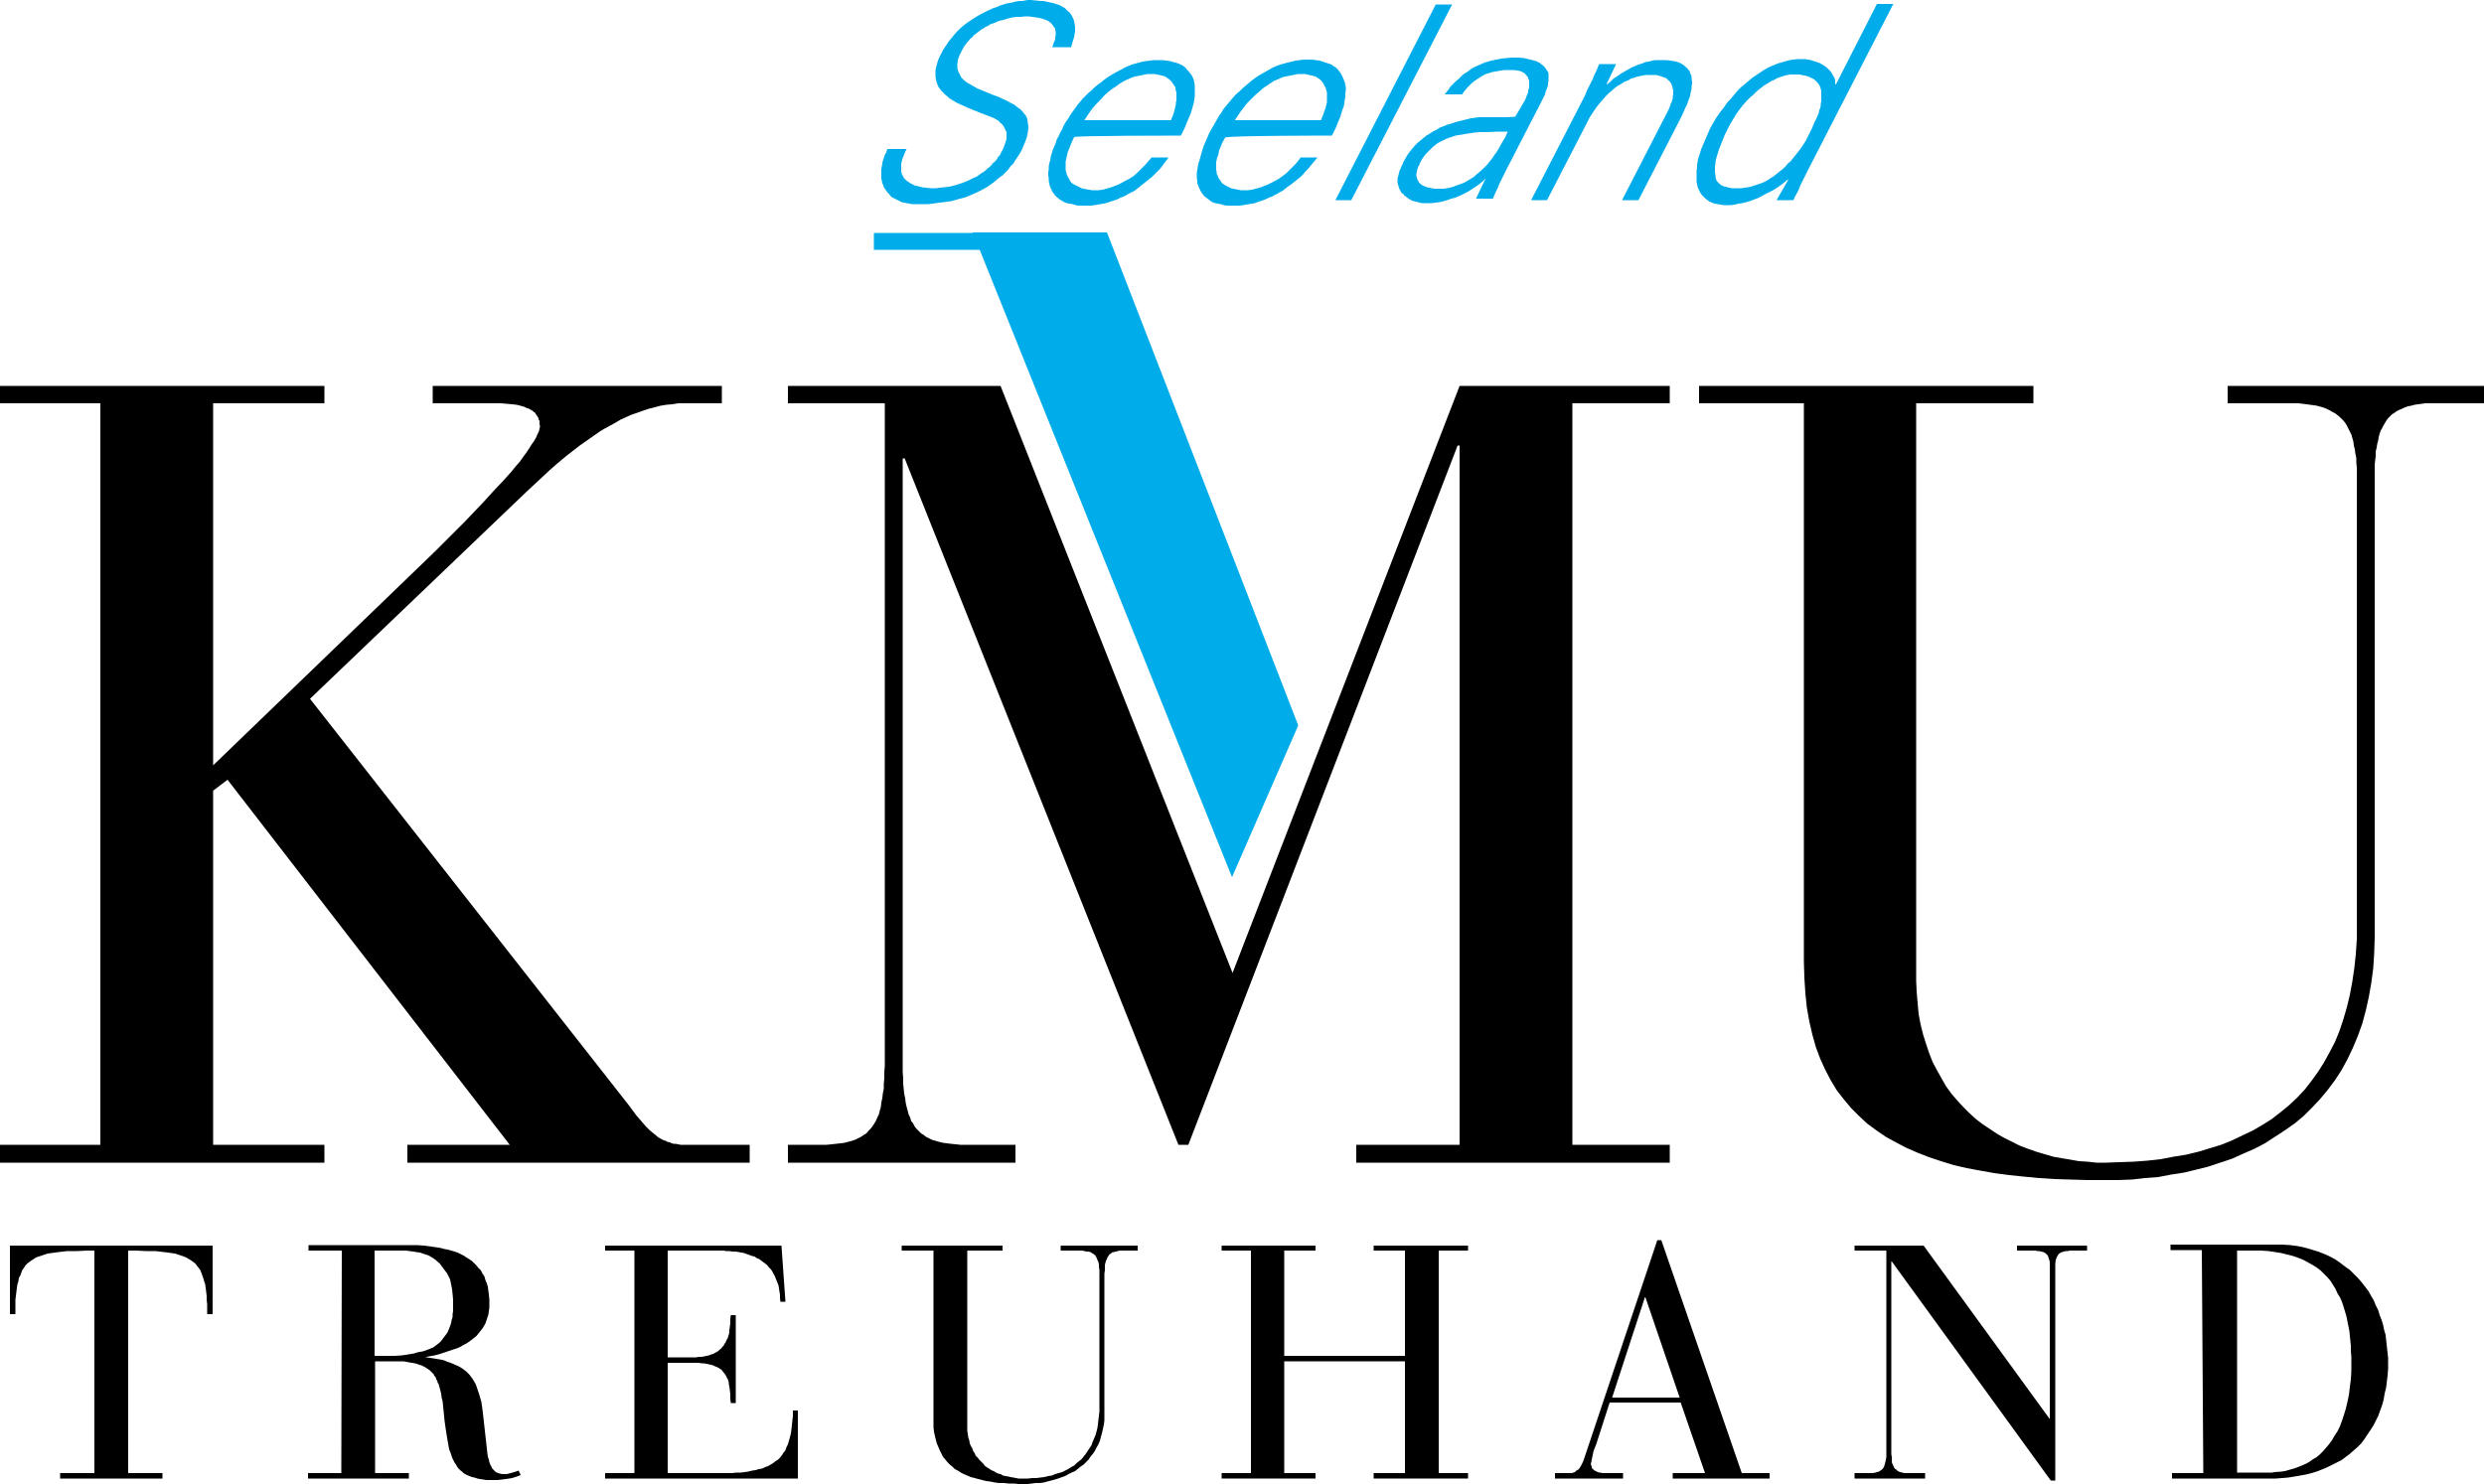
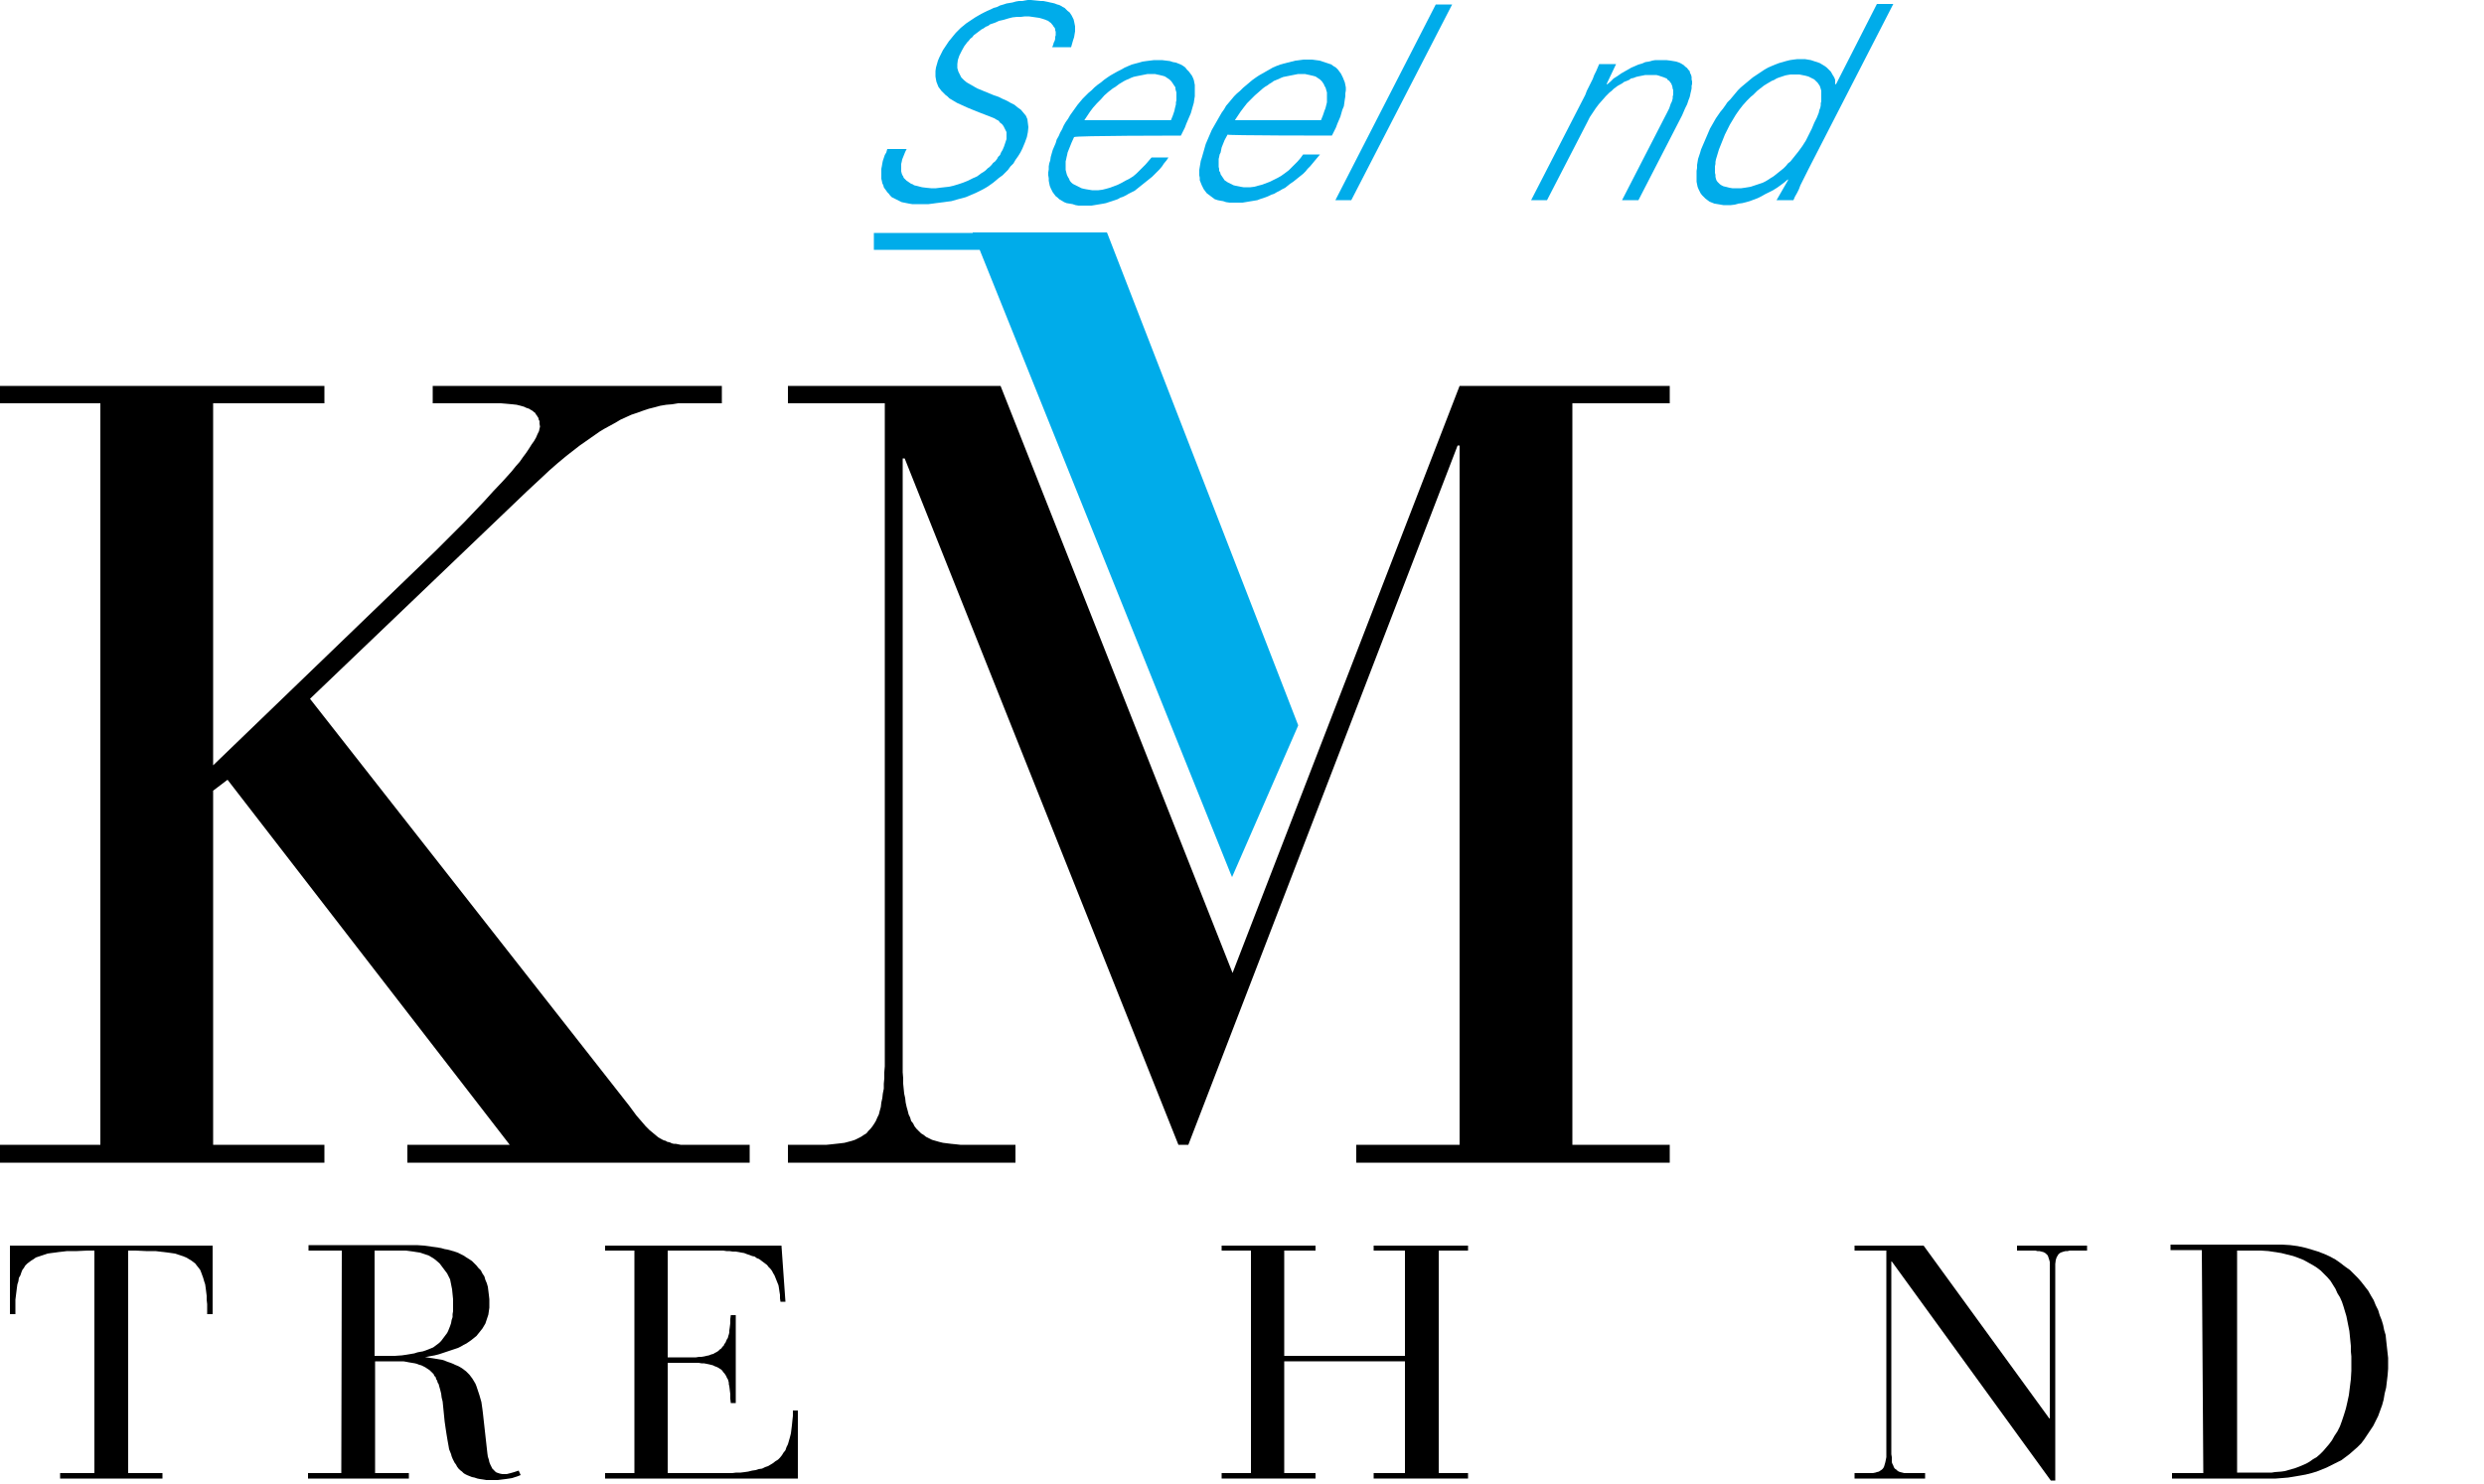
<svg xmlns="http://www.w3.org/2000/svg" version="1.1" id="Ebene_1" x="0px" y="0px" viewBox="0 100.6 500 298.7" enable-background="new 0 100.6 500 298.7" xml:space="preserve">
  <g>
    <polyline fill="#00ACEA" points="205.8,130.5 206.3,129.3 206.7,128.2 206.9,127.2 207,126.2 206.9,125.4 206.8,124.6 206.5,123.9    206,123.3 205.5,122.7 204.8,122.2 204.2,121.7 203.4,121.3 202.7,120.9 201.8,120.5 201,120.1 200.1,119.8 198.4,119.1    196.7,118.4 196,118 195.3,117.6 194.6,117.2 194,116.7 193.5,116.2 193.2,115.6 192.9,115 192.7,114.3 192.7,113.5 192.8,112.7    193.1,111.8 193.6,110.8 194.1,109.9 194.4,109.5 194.7,109.1 195,108.8 195.3,108.4 195.7,108.1 196,107.7 196.4,107.4    196.8,107.1 197.2,106.8 197.6,106.5 198,106.3 198.4,106 198.9,105.8 199.3,105.5 200.2,105.2 201.1,104.8 202,104.6 203,104.3    203.8,104.1 204.7,104 205.5,104 206.3,103.9 207.1,103.9 207.8,104 208.5,104.1 209.2,104.2 209.9,104.4 210.5,104.6 210.7,104.7    211,104.8 211.2,105 211.5,105.2 211.6,105.3 212,105.8 212.1,106 212.3,106.2 212.4,106.5 212.4,106.7 212.5,107 212.5,107.3    212.5,107.7 212.4,108 212.4,108.4 212.3,108.8 212.1,109.2 212,109.6 211.8,110.1 215.6,110.1 215.8,109.4 216,108.7 216.2,108.1    216.3,107.5 216.4,106.9 216.4,106.4 216.4,105.9 216.3,105.4 216.2,104.9 216.1,104.5 215.9,104.1 215.7,103.7 215.5,103.4    215.3,103.1 214.9,102.8 214.6,102.5 214.3,102.2 213.9,102 213.6,101.8 213.2,101.6 212.8,101.5 212.3,101.3 211.9,101.2    211.4,101.1 211,101 210.5,100.9 210,100.8 209.5,100.8 208.5,100.7 207.5,100.6 206.9,100.6 206.3,100.7 205.8,100.8 205.1,100.8    204.5,100.9 203.8,101.1 203.2,101.2 202.6,101.3 202,101.5 201.3,101.7 200.7,102 200,102.2 199.4,102.5 198.7,102.8 198.1,103.1    197.5,103.4 196.3,104.1 195.1,104.9 194.5,105.3 193.4,106.2 192.9,106.7 192.4,107.2 191.9,107.8 191.5,108.3 191,108.9    190.6,109.5 190.2,110.1 189.8,110.7 189.5,111.3 189.1,112.1 188.8,112.8 188.6,113.5 188.4,114.2 188.3,114.9 188.3,115.4    188.3,116 188.4,116.6 188.5,117.1 188.7,117.6 188.9,118.1 189.2,118.5 189.5,118.9 189.9,119.3 190.3,119.7 190.7,120    191.1,120.4 191.6,120.7 192.1,121 192.6,121.3 193.7,121.8 194.8,122.3 197,123.2 199.1,124 199.6,124.2 200.1,124.4 200.6,124.7    201,124.9 201.3,125.3 201.7,125.6 202,126 202.2,126.4 202.3,126.6 202.4,126.8 202.5,127 202.6,127.2 202.6,127.5 202.6,128.3    202.6,128.6 202.5,128.9 202.4,129.2 202.3,129.5 202.1,130.1 201.8,130.8 201.5,131.3 201.3,131.8 200.9,132.2 200.7,132.6    200.3,133.1 199.9,133.4 199.6,133.8 199.2,134.2 198.8,134.5 198.4,134.9 198,135.2 197.5,135.5 197.1,135.8 196.7,136.1    195.8,136.5 194.8,137 193.8,137.4 192.9,137.7 191.9,138 191,138.2 190.1,138.3 189.2,138.4 188.4,138.5 187.4,138.5 186.4,138.4    185.6,138.3 184.8,138.1 184.4,138 184,137.9 183.7,137.7 183.4,137.6 183.1,137.4 182.8,137.2 182.5,137 182.3,136.8 182.1,136.6    181.9,136.4 181.8,136.1 181.6,135.8 181.5,135.5 181.4,135.1 181.4,134.8 181.4,134.1 181.4,133.6 181.5,133.2 181.6,132.7    181.8,132.2 182,131.7 182.2,131.2 182.5,130.6 178.6,130.6 178.4,131.3 178.1,131.8 177.9,132.4 177.7,133 177.6,133.5    177.5,134.1 177.4,134.6 177.4,135.1 177.4,136.1 177.4,136.6 177.5,137 177.6,137.5 177.8,137.9 177.9,138.3 178.1,138.6    178.4,139 178.6,139.3 178.9,139.6 179.2,140 179.5,140.3 179.9,140.5 180.7,140.9 181.1,141.1 181.5,141.3 182,141.4 182.5,141.5    183,141.6 183.6,141.7 184.1,141.7 185.4,141.7 186.2,141.7 186.9,141.7 187.7,141.6 188.4,141.5 189.2,141.4 190,141.3    190.7,141.2 191.5,141.1 192.2,140.9 192.9,140.7 194.4,140.3 195.1,140 195.8,139.7 196.5,139.4 197.3,139 197.9,138.7    198.6,138.3 199.2,137.9 199.9,137.4 200.5,136.9 201.1,136.4 201.8,135.9 202.3,135.4 202.9,134.8 203.4,134.1 204,133.5    204.4,132.8 204.9,132.1 205.4,131.3 205.8,130.5  " />
    <path fill="#00ACEA" d="M218.2,124.9l0.6-0.9l0.6-0.9l0.6-0.8l0.8-0.9l0.8-0.8l0.7-0.8l0.8-0.7l0.9-0.7l0.5-0.3l0.4-0.3l0.4-0.3   l0.5-0.3l0.5-0.3l0.4-0.2l0.5-0.2l0.4-0.2l0.5-0.2l0.4-0.1l1-0.2l0.5-0.1l0.5-0.1l0.5-0.1h1l0.5,0l0.4,0.1l0.5,0.1l0.4,0.1l0.4,0.1   l0.3,0.1l0.3,0.2l0.3,0.2l0.3,0.2l0.2,0.2l0.2,0.2l0.2,0.3l0.2,0.3l0.2,0.3l0.2,0.3l0,0.3l0.1,0.4l0.1,0.3v1.6l-0.1,0.4l0,0.4   l-0.1,0.4l-0.1,0.4l-0.1,0.5l-0.3,0.9l-0.4,1H218.2 M237.7,127.9l0.4-0.8l0.4-0.8l0.3-0.8l0.3-0.7l0.3-0.7l0.3-0.7l0.2-0.7l0.2-0.7   l0.2-0.7l0.1-0.7l0.1-0.6l0-0.6l0-0.6v-0.6l0-0.5l-0.1-0.5l-0.1-0.5l-0.2-0.5l-0.2-0.4l-0.3-0.4l-0.3-0.4l-0.4-0.4l-0.3-0.4   l-0.4-0.3l-0.5-0.3l-0.5-0.2l-0.5-0.2l-0.6-0.1l-0.6-0.2l-0.8-0.1l-0.8-0.1h-1.6l-0.8,0.1l-0.8,0.1L230,113l-0.7,0.2l-0.8,0.2   l-0.7,0.2l-0.7,0.3l-0.7,0.3l-0.7,0.4l-0.8,0.4l-0.7,0.4l-0.7,0.4l-0.6,0.4l-0.7,0.5l-0.6,0.5l-0.7,0.5l-0.6,0.5l-0.6,0.6l-0.6,0.5   l-0.6,0.6l-0.6,0.6l-0.5,0.6l-0.5,0.6l-0.5,0.7l-0.5,0.7l-0.5,0.7l-0.4,0.7l-0.5,0.7l-0.4,0.7l-0.3,0.7l-0.4,0.7l-0.3,0.7l-0.4,0.7   l-0.2,0.7l-0.3,0.7l-0.3,0.7l-0.2,0.7l-0.2,0.7l-0.1,0.7l-0.2,0.6l-0.1,0.6l0,0.6l-0.1,0.6v0.6l0.1,0.6v0.5l0.1,0.5l0.1,0.5   l0.2,0.5l0.2,0.4l0.2,0.4l0.3,0.4l0.3,0.4l0.4,0.3l0.3,0.3l0.5,0.3l0.5,0.3l0.5,0.2l0.6,0.1l0.6,0.1l0.6,0.2l0.6,0.1h1.4l0.6,0   l0.6,0l0.6-0.1l0.6-0.1l0.6-0.1l0.6-0.1l0.5-0.1l0.6-0.2l0.6-0.2l0.6-0.2l0.6-0.2l0.5-0.3l0.6-0.2l0.6-0.3l0.5-0.3l0.6-0.3l0.6-0.3   l0.5-0.4l0.5-0.4l0.5-0.4l0.5-0.4l0.5-0.4l0.5-0.4l0.5-0.4l0.5-0.5l0.5-0.5l0.5-0.5l0.5-0.6l0.4-0.6l0.5-0.6l0.4-0.6h-3.4l-0.6,0.7   l-0.6,0.7l-0.6,0.6l-0.6,0.6l-0.6,0.6l-0.7,0.6l-0.8,0.5l-0.8,0.4l-0.7,0.4l-0.8,0.4l-0.8,0.3l-0.8,0.3l-0.7,0.2l-0.8,0.2l-0.8,0.1   l-0.7,0h-0.6l-0.6-0.1l-0.6-0.1l-0.5-0.1l-0.4-0.1l-0.4-0.2l-0.4-0.2l-0.4-0.2l-0.4-0.2l-0.3-0.2l-0.3-0.3l-0.2-0.3l-0.1-0.3   l-0.2-0.3l-0.2-0.4l-0.1-0.3l-0.1-0.4l-0.1-0.4v-1.3l0-0.4l0.1-0.4l0.1-0.5l0.1-0.4l0.1-0.5l0.2-0.5l0.2-0.5l0.4-1l0.5-1.1   C216.5,127.9,237.7,127.9,237.7,127.9z" />
-     <path fill="#00ACEA" d="M248.5,124.9l0.6-0.9l0.6-0.9l0.6-0.8l0.7-0.9l0.8-0.8l0.8-0.8l0.8-0.7l0.8-0.7l0.4-0.3l0.5-0.3l0.4-0.3   l0.5-0.3l0.4-0.3l0.5-0.2l0.5-0.2l0.4-0.2l0.5-0.2l0.5-0.1l0.5-0.1l0.5-0.1l0.5-0.1l0.5-0.1l0.5-0.1h1l0.4,0l0.4,0.1l0.5,0.1   l0.4,0.1l0.4,0.1l0.4,0.1l0.3,0.2l0.3,0.2l0.3,0.2l0.2,0.2l0.2,0.2l0.2,0.3l0.2,0.3l0.1,0.3l0.2,0.3l0.1,0.3l0.1,0.4l0.1,0.3v1.6   l0,0.4l-0.1,0.4l-0.1,0.4l-0.1,0.4l-0.2,0.5l-0.3,0.9l-0.4,1H248.5 M268.1,127.9l0.4-0.8l0.4-0.8l0.3-0.8l0.3-0.7l0.3-0.7l0.2-0.7   l0.2-0.7l0.3-0.7l0.1-0.7l0.1-0.7l0.1-0.6l0-0.6l0.1-0.6v-0.6l-0.1-0.5l-0.1-0.5l-0.2-0.5l-0.2-0.5l-0.2-0.4l-0.2-0.4l-0.3-0.4   l-0.3-0.4l-0.4-0.4l-0.5-0.3l-0.4-0.3l-0.6-0.2l-0.6-0.2l-0.6-0.2l-0.6-0.2l-0.8-0.1l-0.8-0.1h-1.6l-0.8,0.1l-0.8,0.1l-0.8,0.2   l-0.8,0.2l-0.8,0.2l-0.7,0.2l-0.8,0.3l-0.7,0.3l-0.7,0.4l-0.7,0.4l-0.7,0.4l-0.7,0.4l-0.6,0.4l-0.7,0.5l-0.6,0.5l-1.3,1.1l-0.6,0.6   l-0.6,0.5l-0.6,0.6l-0.5,0.6l-0.5,0.6l-0.5,0.6l-0.6,0.7l-0.4,0.7l-0.5,0.7l-0.4,0.7l-0.4,0.7l-0.4,0.7l-0.4,0.7l-0.4,0.7l-0.3,0.7   l-0.3,0.7l-0.3,0.7l-0.3,0.7l-0.2,0.7l-0.2,0.7l-0.2,0.7l-0.2,0.7l-0.2,0.6l-0.1,0.6l-0.1,0.6l-0.1,0.6v1.1l0.1,0.5l0,0.5l0.2,0.5   l0.2,0.5l0.2,0.4l0.2,0.4l0.3,0.4l0.3,0.4l0.4,0.3l0.4,0.3l0.4,0.3l0.4,0.3l0.6,0.2l0.5,0.1l0.6,0.1l0.6,0.2l0.7,0.1h1.4l0.6,0   l0.6,0l0.6-0.1l0.6-0.1l0.6-0.1l0.6-0.1l0.6-0.1l0.5-0.2l0.6-0.2l0.6-0.2l0.5-0.2l0.6-0.3l0.6-0.2l0.5-0.3l0.6-0.3l0.5-0.3l0.6-0.3   l0.5-0.4l0.5-0.4l0.6-0.4l0.5-0.4l0.5-0.4l0.5-0.4l0.5-0.4l0.5-0.5l0.4-0.5l0.5-0.5l0.5-0.6l0.5-0.6l0.5-0.6l0.5-0.6h-3.4l-0.5,0.7   l-0.6,0.7l-0.6,0.6l-0.6,0.6l-0.6,0.6l-0.8,0.6l-0.7,0.5l-0.7,0.4l-0.8,0.4l-0.8,0.4l-0.8,0.3l-0.8,0.3l-0.8,0.2l-0.7,0.2l-0.8,0.1   l-0.8,0h-0.6l-0.6-0.1l-0.5-0.1l-0.5-0.1l-0.4-0.1l-0.4-0.2l-0.4-0.2l-0.4-0.2l-0.3-0.2l-0.3-0.2l-0.2-0.3l-0.2-0.3l-0.2-0.3   l-0.2-0.3l-0.1-0.4l-0.2-0.3l0-0.4l-0.1-0.4l0-0.4v-0.8l0-0.4l0.1-0.4l0.1-0.5l0.2-0.4l0.1-0.5l0.1-0.5l0.2-0.5l0.4-1l0.6-1.1   C246.9,127.9,268.1,127.9,268.1,127.9z" />
+     <path fill="#00ACEA" d="M248.5,124.9l0.6-0.9l0.6-0.9l0.6-0.8l0.7-0.9l0.8-0.8l0.8-0.8l0.8-0.7l0.8-0.7l0.4-0.3l0.5-0.3l0.4-0.3   l0.5-0.3l0.4-0.3l0.5-0.2l0.5-0.2l0.4-0.2l0.5-0.2l0.5-0.1l0.5-0.1l0.5-0.1l0.5-0.1l0.5-0.1l0.5-0.1h1l0.4,0l0.4,0.1l0.5,0.1   l0.4,0.1l0.4,0.1l0.4,0.1l0.3,0.2l0.3,0.2l0.3,0.2l0.2,0.2l0.2,0.2l0.2,0.3l0.2,0.3l0.1,0.3l0.2,0.3l0.1,0.3l0.1,0.4l0.1,0.3v1.6   l0,0.4l-0.1,0.4l-0.1,0.4l-0.1,0.4l-0.2,0.5l-0.3,0.9l-0.4,1H248.5 M268.1,127.9l0.4-0.8l0.4-0.8l0.3-0.8l0.3-0.7l0.3-0.7l0.2-0.7   l0.2-0.7l0.3-0.7l0.1-0.7l0.1-0.7l0.1-0.6l0-0.6l0.1-0.6v-0.6l-0.1-0.5l-0.1-0.5l-0.2-0.5l-0.2-0.5l-0.2-0.4l-0.2-0.4l-0.3-0.4   l-0.3-0.4l-0.4-0.4l-0.5-0.3l-0.4-0.3l-0.6-0.2l-0.6-0.2l-0.6-0.2l-0.6-0.2l-0.8-0.1l-0.8-0.1h-1.6l-0.8,0.1l-0.8,0.1l-0.8,0.2   l-0.8,0.2l-0.8,0.2l-0.7,0.2l-0.8,0.3l-0.7,0.3l-0.7,0.4l-0.7,0.4l-0.7,0.4l-0.7,0.4l-0.6,0.4l-0.7,0.5l-0.6,0.5l-1.3,1.1l-0.6,0.6   l-0.6,0.5l-0.6,0.6l-0.5,0.6l-0.5,0.6l-0.6,0.7l-0.4,0.7l-0.5,0.7l-0.4,0.7l-0.4,0.7l-0.4,0.7l-0.4,0.7l-0.4,0.7l-0.3,0.7   l-0.3,0.7l-0.3,0.7l-0.3,0.7l-0.2,0.7l-0.2,0.7l-0.2,0.7l-0.2,0.7l-0.2,0.6l-0.1,0.6l-0.1,0.6l-0.1,0.6v1.1l0.1,0.5l0,0.5l0.2,0.5   l0.2,0.5l0.2,0.4l0.2,0.4l0.3,0.4l0.3,0.4l0.4,0.3l0.4,0.3l0.4,0.3l0.4,0.3l0.6,0.2l0.5,0.1l0.6,0.1l0.6,0.2l0.7,0.1h1.4l0.6,0   l0.6,0l0.6-0.1l0.6-0.1l0.6-0.1l0.6-0.1l0.6-0.1l0.5-0.2l0.6-0.2l0.6-0.2l0.5-0.2l0.6-0.3l0.6-0.2l0.5-0.3l0.6-0.3l0.5-0.3l0.6-0.3   l0.5-0.4l0.5-0.4l0.6-0.4l0.5-0.4l0.5-0.4l0.5-0.4l0.5-0.4l0.5-0.5l0.4-0.5l0.5-0.5l0.5-0.6l0.5-0.6l0.5-0.6l0.5-0.6h-3.4l-0.5,0.7   l-0.6,0.7l-0.6,0.6l-0.6,0.6l-0.6,0.6l-0.8,0.6l-0.7,0.5l-0.7,0.4l-0.8,0.4l-0.8,0.4l-0.8,0.3l-0.8,0.3l-0.8,0.2l-0.7,0.2l-0.8,0.1   l-0.8,0h-0.6l-0.6-0.1l-0.5-0.1l-0.5-0.1l-0.4-0.1l-0.4-0.2l-0.4-0.2l-0.4-0.2l-0.3-0.2l-0.3-0.2l-0.2-0.3l-0.2-0.3l-0.2-0.3   l-0.2-0.3l-0.1-0.4l-0.2-0.3l0-0.4l-0.1-0.4l0-0.4v-0.8l0-0.4l0.1-0.4l0.1-0.5l0.2-0.4l0.1-0.5l0.1-0.5l0.2-0.5l0.4-1l0.6-1.1   C246.9,127.9,268.1,127.9,268.1,127.9z" />
    <polyline fill="#00ACEA" points="292.3,101.5 289,101.5 268.8,140.9 272,140.9 292.3,101.5  " />
-     <path fill="#00ACEA" d="M305,124.1l-1.6,0.1h-1.6l-1.7,0l-1.6,0l-0.8,0l-0.8,0.1l-0.8,0.1l-0.8,0.2l-0.8,0.2l-0.8,0.2l-0.8,0.2   l-0.8,0.3l-0.8,0.2l-0.7,0.3l-0.8,0.3l-0.6,0.4l-0.8,0.4l-0.6,0.4l-0.7,0.4l-0.6,0.5l-0.6,0.5l-0.6,0.5l-0.5,0.5l-0.5,0.6l-0.5,0.6   l-0.5,0.7l-0.4,0.7l-0.4,0.7l-0.2,0.5l-0.2,0.4l-0.2,0.5l-0.2,0.4l-0.1,0.4l-0.1,0.4l-0.1,0.4l-0.1,0.4v0.8l0.1,0.3l0.1,0.4   l0.1,0.3l0.1,0.3l0.2,0.3l0.1,0.3l0.2,0.2l0.3,0.2l0.2,0.3l0.3,0.2l0.3,0.2l0.2,0.2l0.4,0.2l0.3,0.2l0.4,0.1l0.4,0.1l0.4,0.1   l0.4,0.1l0.4,0.1l0.4,0l0.5,0h0.4l0.8,0l0.7-0.1l0.8-0.1l0.8-0.2l0.7-0.2l0.8-0.3l0.8-0.2l0.7-0.3l0.7-0.3l0.8-0.4l0.7-0.4l0.6-0.4   l0.6-0.4l0.6-0.4l0.5-0.4l0.5-0.4l0.3-0.4h0.1l-1.9,4h3.4l0.3-0.7l0.3-0.7l0.4-0.8l0.3-0.8l0.4-0.8l0.4-0.8l0.4-0.8l0.4-0.8l6.7-13   l0.3-0.6l0.3-0.6l0.3-0.6l0.1-0.5l0.2-0.5l0.2-0.5l0.1-0.4l0-0.4l0.1-0.4v-0.8l0-0.3l0-0.4l-0.1-0.3l-0.2-0.3l-0.2-0.3l-0.2-0.3   l-0.3-0.3l-0.2-0.2l-0.3-0.2l-0.2-0.2l-0.4-0.2l-0.4-0.2l-0.4-0.1l-0.3-0.1l-0.5-0.1l-0.4-0.1l-0.4-0.1l-0.4-0.1l-1.1-0.1h-0.5   l-1,0l-1,0.1l-1,0.1l-1,0.2l-1,0.2l-1,0.3l-0.4,0.1l-0.4,0.2l-0.5,0.2l-0.4,0.2l-0.5,0.2l-0.4,0.2l-0.5,0.3l-0.4,0.3l-0.4,0.3   l-0.5,0.3l-0.4,0.3l-0.4,0.4l-0.4,0.4l-0.5,0.4l-0.4,0.4l-0.4,0.4l-0.4,0.4l-0.3,0.5l-0.4,0.5l-0.4,0.5h3.5l0.5-0.7l0.5-0.6   l0.5-0.5l0.5-0.5l0.5-0.4l0.6-0.4l0.6-0.4l0.5-0.3l0.6-0.3l0.7-0.2l0.6-0.2l0.6-0.1l0.6-0.1l0.6-0.1l0.6-0.1h0.6l0.8,0l0.6,0   l0.6,0.1l0.6,0.1l0.2,0.1l0.2,0.1l0.2,0.1l0.2,0.1l0.1,0.1l0.2,0.2l0.2,0.2l0.1,0.2l0.2,0.2l0,0.2l0.1,0.2l0.1,0.2l0,0.3v0.8l0,0.3   l-0.1,0.3l-0.1,0.4l0,0.3l-0.3,0.7l-0.3,0.8L305,124.1 M285.9,133.3l0.3-0.6l0.4-0.6l0.5-0.6l0.4-0.4l0.5-0.5l0.4-0.4l0.5-0.4   l0.5-0.4l0.6-0.3l0.6-0.3l0.6-0.3l0.6-0.2l0.6-0.2l0.6-0.2l0.6-0.1l0.6-0.1l0.6-0.1l0.6-0.1l0.7-0.1l0.6-0.1l1.2-0.1l1.3,0l2.3-0.1   l2,0l-0.5,1.1l-0.6,1l-0.6,1.1l-0.6,1l-0.4,0.5l-0.3,0.5l-0.4,0.5l-0.4,0.5l-0.4,0.5l-0.4,0.4l-0.4,0.4l-0.9,0.8l-0.5,0.4l-0.4,0.4   l-0.5,0.3l-0.5,0.3l-0.5,0.3l-0.5,0.3l-0.6,0.2l-0.5,0.2l-0.6,0.2l-0.5,0.2l-0.7,0.2l-0.6,0.1l-0.6,0.1l-0.6,0l-0.6,0l-0.6,0   l-0.6-0.1l-0.5-0.1l-0.5-0.1l-0.5-0.2l-0.4-0.2l-0.2-0.1l-0.1-0.1l-0.2-0.2l-0.2-0.2l-0.1-0.2l-0.1-0.2l-0.1-0.2l-0.1-0.2l0-0.2   l-0.1-0.2v-0.5l0.1-0.3v-0.3l0.1-0.3l0.1-0.3l0.1-0.3l0.2-0.3l0.1-0.4L285.9,133.3z" />
    <polyline fill="#00ACEA" points="319.5,125.2 320,124.2 320.6,123.3 321.2,122.4 321.8,121.6 322.5,120.8 323.2,120 323.6,119.6    324,119.2 324.4,118.9 324.8,118.5 325.2,118.2 325.6,117.9 326.5,117.4 326.9,117.1 327.4,116.9 327.9,116.7 328.3,116.4    328.8,116.3 329.3,116.1 329.7,116 330.2,115.9 330.7,115.8 331.2,115.7 331.7,115.7 332.7,115.7 333,115.7 333.4,115.7    333.8,115.8 334.1,115.9 334.4,116 334.7,116.1 335,116.2 335.2,116.3 335.5,116.4 335.7,116.7 335.9,116.8 336.1,117 336.2,117.2    336.4,117.4 336.5,117.7 336.6,117.9 336.7,118.5 336.8,118.7 336.8,119 336.8,119.4 336.8,119.7 336.7,120 336.7,120.4    336.6,120.8 336.5,121.1 336.3,121.5 336,122.4 335.6,123.2 326.5,140.9 329.8,140.9 338.6,123.8 338.9,123.1 339.2,122.4    339.6,121.6 339.9,120.7 340.1,120.2 340.2,119.8 340.3,119.3 340.4,118.9 340.5,118.4 340.5,117.9 340.6,117.5 340.6,117    340.5,116.6 340.5,116.1 340.4,115.7 340.2,115.3 340.1,114.9 339.8,114.6 339.6,114.3 339.2,114 338.9,113.7 338.4,113.4    338,113.2 337.4,113 336.8,112.9 336.2,112.8 335.4,112.7 334.6,112.7 333.9,112.7 333.2,112.7 332.6,112.8 331.9,113 331.2,113.1    330.5,113.4 329.8,113.6 329.1,113.9 328.4,114.2 327.7,114.6 327,115 326.3,115.4 325.6,115.9 324.8,116.4 324.2,117 323.5,117.6    323.4,117.5 325.3,113.5 321.9,113.5 321.6,114.2 321.3,114.9 320.9,115.7 320.6,116.5 320.2,117.3 319.8,118.1 319.4,118.9    319.1,119.7 308.2,140.9 311.4,140.9 319.5,125.2  " />
    <path fill="#00ACEA" d="M357.6,140.9h3.4l0.3-0.7l0.4-0.7l0.4-0.8l0.3-0.8l0.4-0.8l0.4-0.8l0.8-1.6l17.1-33.3h-3.3l-8.2,16.1   l-0.2,0.1l0-0.3V117l0-0.3l-0.1-0.3l-0.1-0.2l-0.1-0.2l-0.2-0.3l-0.1-0.2l-0.3-0.5l-0.4-0.4l-0.4-0.4l-0.4-0.3l-0.5-0.3l-0.5-0.3   l-0.6-0.2l-0.6-0.2l-0.6-0.2l-0.6-0.1l-0.6-0.1h-1.5l-0.8,0.1l-0.7,0.1l-0.8,0.2l-0.7,0.2l-0.7,0.2l-0.8,0.3l-0.7,0.3l-0.7,0.3   l-0.7,0.4l-0.6,0.4l-0.6,0.4l-0.6,0.4l-0.6,0.4l-0.6,0.5l-0.6,0.5l-0.6,0.5l-0.6,0.5l-0.6,0.6l-0.5,0.6l-0.5,0.6l-0.5,0.6l-0.6,0.6   l-0.4,0.6l-0.5,0.7l-0.5,0.6l-0.9,1.3l-0.4,0.7l-0.4,0.7l-0.4,0.7l-0.3,0.7l-0.3,0.7l-0.3,0.7l-0.3,0.7l-0.3,0.7l-0.3,0.7l-0.2,0.7   l-0.2,0.6l-0.2,0.6l-0.1,0.6l-0.1,0.6l0,0.6l-0.1,0.6l0,0.6v1.1l0,0.5l0.1,0.5l0.1,0.5l0.2,0.5l0.2,0.4l0.2,0.4l0.3,0.4l0.3,0.3   l0.4,0.4l0.4,0.3l0.4,0.3l0.5,0.2l0.5,0.2l0.6,0.1l0.6,0.1l0.6,0.1h1.5l0.8-0.1l0.7-0.2l0.8-0.1l0.8-0.2l0.7-0.2l0.8-0.3l0.8-0.3   l0.8-0.4l0.7-0.4l0.8-0.4l0.8-0.4l0.8-0.5l0.7-0.5l0.8-0.6l0.7-0.6v0.2L357.6,140.9 M364.7,126.5l-0.6,1.2l-0.6,1.2l-0.7,1.1   l-0.8,1.1l-0.4,0.5l-0.4,0.5l-0.4,0.5l-0.4,0.5l-0.5,0.4l-0.4,0.5l-0.5,0.5l-1,0.8l-0.5,0.4l-0.5,0.4l-0.5,0.3l-0.6,0.4l-0.5,0.3   l-0.6,0.3l-0.6,0.2l-0.6,0.2l-0.6,0.2l-0.6,0.2l-0.6,0.1l-0.6,0.1l-0.7,0.1l-0.6,0l-0.7,0l-0.5,0l-0.6-0.1l-0.4-0.1l-0.4-0.1   l-0.4-0.1l-0.4-0.2l-0.3-0.2l-0.2-0.2l-0.3-0.3l-0.2-0.3l-0.1-0.3l-0.1-0.4l0-0.4l-0.1-0.4v-1.3l0.1-0.5l0-0.4l0.1-0.5l0.3-1l0.3-1   l0.4-1l0.4-1l0.4-1l0.5-1l0.5-1l0.6-1l0.6-1l0.7-1l0.7-0.9l0.8-0.9l0.4-0.4l0.4-0.4l0.5-0.4l0.4-0.4l0.4-0.4l0.5-0.4l0.4-0.3   l0.5-0.4l0.5-0.3l0.5-0.3l0.5-0.3l0.5-0.2l0.5-0.3l0.5-0.2l0.6-0.2l0.6-0.2l0.5-0.1l0.6-0.1l0.6,0l0.6,0h0.6l0.5,0.1l0.5,0.1   l0.4,0.1l0.4,0.1l0.4,0.2l0.4,0.2l0.4,0.2l0.2,0.2l0.2,0.2l0.3,0.3l0.2,0.3l0.2,0.3l0.1,0.3l0.1,0.3l0.1,0.4v0.4l0,0.4l0,0.4l0,0.4   l0,0.5l-0.1,0.4l0,0.4l-0.1,0.5l-0.2,0.5l-0.1,0.5l-0.2,0.5l-0.2,0.5l-0.5,1L364.7,126.5z" />
    <polyline points="20.2,331.1 0,331.1 0,334.7 65.3,334.7 65.3,331.1 42.9,331.1 42.9,259.8 45.8,257.6 102.6,331.1 82,331.1    82,334.7 150.9,334.7 150.9,331.1 138.1,331.1 137.5,331.1 137,331.1 136.5,331 136,330.9 135.6,330.9 135.2,330.8 134.8,330.6    134.3,330.5 134,330.3 133.6,330.2 133.2,330 132.5,329.6 131.9,329.1 131.3,328.6 130.7,328.1 130,327.4 129.4,326.7 128.1,325.2    126.7,323.3 62.4,241.3 106.2,199.4 107.6,198.1 109,196.8 110.6,195.3 112.2,193.9 114,192.4 115.8,191 116.7,190.3 117.7,189.6    118.7,188.9 119.7,188.2 120.7,187.5 121.7,186.9 122.8,186.3 123.9,185.7 124.9,185.1 126,184.6 127.1,184.1 128.3,183.7    129.4,183.3 130.6,182.9 131.8,182.6 132.9,182.3 134.1,182.1 135.3,182 136.5,181.8 137.8,181.8 145.3,181.8 145.3,178.3    87.1,178.3 87.1,181.8 99.5,181.8 100.8,181.8 102,181.9 103.1,182 104,182.1 104.8,182.3 105.5,182.5 105.9,182.7 106.2,182.8    106.5,182.9 106.8,183.1 107,183.2 107.3,183.4 107.5,183.6 107.7,183.7 107.8,183.9 108,184.2 108.1,184.3 108.2,184.5    108.4,184.8 108.4,185 108.5,185.2 108.6,185.4 108.6,185.9 108.7,186.5 108.6,186.9 108.5,187.4 108.2,188 107.9,188.7    107.5,189.4 107,190.1 106.5,190.9 105.9,191.8 105.3,192.6 104.6,193.6 103.8,194.5 103,195.5 101.2,197.5 99.3,199.5 97.4,201.6    95.4,203.7 93.4,205.8 91.5,207.7 87.9,211.3 84.9,214.2 42.9,254.7 42.9,181.8 65.3,181.8 65.3,178.3 0,178.3 0,181.8 20.2,181.8    20.2,331.1  " />
    <polyline points="178.1,312.7 178.1,314 178.1,315.3 178,316.5 178,317.7 177.9,318.8 177.9,319.8 177.7,320.8 177.6,321.7    177.4,322.6 177.3,323.5 177.1,324.2 176.9,325 176.6,325.6 176.3,326.3 176,326.8 175.6,327.4 175.2,327.9 174.8,328.3    174.4,328.8 173.9,329.1 173.3,329.5 172.7,329.8 172.1,330.1 171.5,330.3 170,330.7 169.2,330.8 168.3,330.9 167.4,331    166.4,331.1 165.4,331.1 158.6,331.1 158.6,334.7 204.4,334.7 204.4,331.1 194.4,331.1 193.3,331.1 192.4,331 191.4,330.9    190.6,330.8 189.8,330.7 189,330.5 188.3,330.3 187.6,330.1 187,329.8 186.4,329.5 185.9,329.1 185.4,328.8 184.9,328.3    184.5,327.9 184.1,327.4 183.8,326.8 183.4,326.3 183.2,325.6 182.9,325 182.7,324.2 182.5,323.5 182.3,322.6 182.2,321.7    182,320.8 181.9,319.8 181.8,318.8 181.8,317.7 181.7,316.5 181.7,315.3 181.7,192.9 182.1,192.9 237.2,331.1 239.2,331.1    293.4,190.3 293.8,190.3 293.8,331.1 273,331.1 273,334.7 336.1,334.7 336.1,331.1 316.5,331.1 316.5,181.8 336.1,181.8    336.1,178.3 293.8,178.3 248.1,296.5 201.4,178.3 158.6,178.3 158.6,181.8 178.1,181.8 178.1,312.7  " />
-     <polyline points="342,181.8 363.1,181.8 363.1,294.3 363.2,297.5 363.4,300.6 363.7,303.5 364.2,306.3 364.8,308.9 365.5,311.4    366.4,313.8 367.4,316 368.5,318.1 369.7,320.1 371.1,321.9 372.6,323.7 374.2,325.3 375.8,326.8 377.7,328.2 379.6,329.5    381.6,330.6 383.7,331.7 386,332.7 388.3,333.6 390.7,334.4 393.3,335.2 395.9,335.8 398.6,336.3 401.4,336.8 404.4,337.2    407.3,337.5 410.4,337.8 413.6,338 416.8,338.1 420.2,338.2 423.6,338.2 426.3,338.2 429.1,338.1 431.7,337.8 434.4,337.6    437,337.1 439.6,336.7 442.1,336.1 444.5,335.5 446.9,334.7 449.3,333.9 451.5,332.9 453.8,331.9 455.9,330.8 457.9,329.5    459.9,328.2 461.9,326.8 463.7,325.3 465.4,323.6 467,321.9 468.5,320.1 470,318.1 471.3,316.1 472.5,313.9 473.6,311.6    474.6,309.2 475.5,306.7 476.2,304.1 476.8,301.4 477.3,298.6 477.7,295.6 477.9,292.5 478,289.3 478,196.1 478,195.1 478,194.2    478.1,193.2 478.2,192.4 478.2,191.5 478.4,190.7 478.5,190 478.7,189.3 478.8,188.6 479,187.9 479.2,187.3 479.5,186.8    479.8,186.2 480.1,185.7 480.4,185.2 480.7,184.8 481.1,184.4 481.5,184 482,183.7 482.4,183.4 483,183.1 483.5,182.9 484.1,182.6    484.7,182.4 485.3,182.3 486,182.1 486.7,182 487.5,181.9 488.2,181.8 489.1,181.8 500,181.8 500,178.3 448.4,178.3 448.4,181.8    461.8,181.8 462.6,181.8 463.5,181.9 464.3,182 465,182.1 465.8,182.2 466.4,182.3 467.1,182.5 467.8,182.7 468.3,182.9    468.9,183.2 469.4,183.5 470,183.8 470.4,184.1 470.9,184.5 471.3,184.9 471.7,185.3 472.1,185.8 472.4,186.3 472.7,186.9    473,187.5 473.3,188.1 473.5,188.8 473.7,189.5 473.8,190.3 474,191.1 474.1,191.9 474.3,192.8 474.3,193.8 474.4,194.8    474.4,195.8 474.4,286.7 474.4,289.7 474.2,292.7 473.9,295.5 473.5,298.2 473,300.9 472.4,303.4 471.7,305.8 470.9,308.2    470,310.4 468.9,312.5 467.8,314.5 466.6,316.4 465.3,318.2 463.9,320 462.4,321.6 460.8,323.1 459.1,324.5 457.3,325.9    455.4,327.1 453.5,328.2 451.4,329.2 449.3,330.2 447.1,331.1 444.8,331.8 442.5,332.5 440,333.1 437.5,333.5 434.9,334    432.2,334.3 429.5,334.5 426.7,334.6 423.8,334.7 422,334.7 420.2,334.5 418.5,334.4 415,333.8 413.3,333.5 411.6,333 409.9,332.5    408.2,331.9 406.6,331.3 405,330.5 403.4,329.7 402,328.9 400.5,327.9 399,326.9 397.7,325.9 396.4,324.7 395.1,323.4 393.9,322.1    392.8,320.8 391.7,319.3 390.8,317.7 389.9,316.1 389,314.4 388.3,312.6 387.7,310.8 387.1,308.9 386.6,306.9 386.2,304.8    386,302.6 385.8,300.3 385.7,298 385.7,181.8 409.3,181.8 409.3,178.3 342,178.3 342,181.8  " />
    <polygon fill="#00ACEA" points="222.9,147.6 222.8,147.4 195.8,147.4 195.8,147.5 175.9,147.5 175.9,150.9 197.2,150.9    247.7,276.5 248,277.2 261.3,246.7 261.3,246.6  " />
    <polyline points="19,397.2 12.1,397.2 12.1,398.3 32.7,398.3 32.7,397.2 25.8,397.2 25.8,352.4 27.3,352.4 29.4,352.5 31.3,352.5    32.1,352.6 33,352.7 33.8,352.8 34.5,352.9 35.2,353 35.8,353.2 36.4,353.4 37,353.6 37.5,353.8 38,354.1 38.5,354.4 38.9,354.7    39.3,355 39.6,355.4 40,355.9 40.3,356.3 40.5,356.8 40.9,357.9 41.1,358.6 41.3,359.2 41.4,359.9 41.5,360.7 41.6,361.5    41.6,362.3 41.7,363.2 41.7,364.2 41.7,365.2 42.8,365.2 42.8,351.4 2,351.4 2,365.2 3.1,365.2 3.1,363.2 3.1,362.3 3.2,361.5    3.3,360.7 3.4,359.9 3.5,359.2 3.7,358.6 3.8,357.9 4.1,357.4 4.3,356.8 4.5,356.3 4.8,355.9 5.1,355.4 5.5,355 5.9,354.7    6.3,354.4 6.8,354.1 7.2,353.8 7.8,353.6 8.4,353.4 9,353.2 9.6,353 10.3,352.9 11.1,352.8 11.8,352.7 12.7,352.6 13.5,352.5    15.5,352.5 17.6,352.4 19,352.4 19,397.2  " />
    <path d="M75.5,352.4h4.5l0.8,0l0.8,0l0.8,0.1l0.8,0.1l0.6,0.1l0.7,0.1l0.6,0.2l0.6,0.2l0.6,0.2l0.5,0.3l0.5,0.3l0.4,0.3l0.8,0.7   l0.3,0.4l0.3,0.4l0.3,0.4l0.3,0.4L90,357l0.2,0.4l0.2,0.4l0.2,0.4l0.1,0.5l0.1,0.5l0.1,0.5l0.1,0.5l0.1,1l0.1,1l0,1v0.7l0,0.7   l-0.1,0.6l0,0.6l-0.2,0.6l-0.1,0.6l-0.2,0.6l-0.2,0.5l-0.2,0.5L90,369l-0.3,0.4l-0.3,0.4l-0.3,0.4l-0.3,0.4l-0.4,0.4l-0.4,0.3   l-0.4,0.3l-0.4,0.3l-0.5,0.2l-0.5,0.2l-0.5,0.2l-0.6,0.2l-0.6,0.1l-0.5,0.1l-0.6,0.2l-0.6,0.1l-0.6,0.1l-0.6,0.1l-0.7,0.1l-1.4,0.1   h-4.1V352.4 M68.7,397.2h-6.7v1.1h20.3v-1.1h-6.8v-22.5h5l0.7,0l0.6,0.1l0.5,0.1l0.6,0.1l0.6,0.1l0.4,0.1l0.5,0.2l0.4,0.1l0.4,0.2   l0.4,0.2l0.3,0.2l0.3,0.2l0.3,0.2l0.3,0.3l0.2,0.2l0.3,0.3l0.1,0.3l0.3,0.3l0.1,0.4l0.2,0.3l0.1,0.4l0.2,0.3l0.1,0.4l0.2,0.7   l0.2,0.8l0.1,0.8l0.2,0.8l0.4,4l0.2,1.4l0.2,1.3l0.2,1.2l0.2,1.1l0.1,0.6l0.2,0.5l0.2,0.5l0.1,0.4l0.2,0.5l0.2,0.4l0.2,0.4l0.3,0.4   l0.2,0.4l0.3,0.4l0.3,0.3l0.4,0.3l0.3,0.3l0.3,0.2l0.4,0.2l0.5,0.2l0.5,0.2l0.5,0.1l0.6,0.2l0.5,0.1l0.7,0.1l0.6,0.1l0.7,0l0.8,0   l0.8,0l0.8-0.1l0.8-0.1l0.7-0.1l0.6-0.1l0.6-0.2l0.6-0.2l0.5-0.2l-0.4-0.9l-0.3,0.1l-0.3,0.1l-0.3,0.1l-0.7,0.2l-0.4,0.1l-0.4,0.1   l-0.5,0l-0.4,0l-0.5-0.1l-0.3-0.1l-0.3-0.1l-0.2-0.1l-0.2-0.2l-0.5-0.5l-0.2-0.4l-0.2-0.4l-0.2-0.5l-0.1-0.5l-0.2-0.6l-0.1-0.7   l-0.9-8.1l-0.1-0.8l-0.1-0.7l-0.1-0.7l-0.2-0.7l-0.2-0.7l-0.2-0.6l-0.2-0.6l-0.2-0.6l-0.2-0.5l-0.3-0.5l-0.3-0.5l-0.3-0.4l-0.3-0.4   l-0.4-0.4l-0.3-0.3l-0.4-0.3l-0.4-0.3l-0.5-0.3l-0.4-0.2l-0.5-0.2l-0.4-0.2l-0.5-0.2l-0.6-0.2l-0.5-0.2l-0.6-0.2l-0.6-0.1l-0.6-0.1   l-0.6-0.1l-1.3-0.2l-1.4-0.1V374l0.9-0.1l1-0.2l1.1-0.2l1.1-0.3l0.6-0.2l0.6-0.2l0.6-0.2l0.6-0.2l0.6-0.2l0.6-0.2l0.6-0.3l0.5-0.3   l0.6-0.3l1-0.7l0.5-0.4l0.5-0.4l0.4-0.5l0.4-0.5l0.4-0.5l0.3-0.5l0.3-0.5l0.2-0.6l0.2-0.6l0.2-0.6l0.1-0.7l0.1-0.7v-1.7l-0.1-0.9   l-0.1-0.8l-0.1-0.8L98,359l-0.3-0.7l-0.2-0.7l-0.4-0.6l-0.3-0.6l-0.5-0.5l-0.4-0.5l-0.5-0.5l-0.4-0.4l-0.6-0.4l-0.5-0.3l-0.6-0.4   l-0.6-0.3l-0.6-0.3l-0.6-0.2l-0.7-0.2l-0.7-0.2l-0.6-0.1l-0.7-0.2l-0.6-0.1l-0.7-0.1l-0.7-0.1l-0.7-0.1l-0.7-0.1l-1.5-0.1l-1.4,0   H62.1v1.1h6.7L68.7,397.2L68.7,397.2z" />
    <polyline points="127.7,397.2 121.8,397.2 121.8,398.3 160.6,398.3 160.6,384.6 159.6,384.6 159.6,385.7 159.5,386.6 159.4,387.6    159.3,388.4 159.2,389.2 159,390 158.8,390.7 158.6,391.4 158.3,392 158.1,392.6 157.7,393.1 157.4,393.6 157,394.1 156.6,394.5    156.1,394.8 155.6,395.2 155.1,395.5 154.6,395.8 154,396 153.4,396.3 152.7,396.4 152.1,396.6 151.4,396.7 150.6,396.9 149.9,397    149.1,397.1 148.2,397.1 147.4,397.2 145.5,397.2 143.6,397.2 134.4,397.2 134.4,375 140,375 140.6,375 141.2,375.1 141.7,375.1    142.2,375.2 142.7,375.3 143.1,375.4 143.5,375.5 143.9,375.7 144.2,375.8 144.6,376 144.9,376.2 145.2,376.4 145.4,376.6    145.6,376.9 145.8,377.1 146,377.4 146.2,377.7 146.3,378 146.5,378.3 146.6,378.6 146.7,379 146.7,379.3 146.8,379.7 146.9,380.5    147,381.3 147,382.2 147.1,383.1 148.1,383.1 148.1,365.4 147.1,365.4 147,366.2 147,367 146.9,367.8 146.8,368.5 146.8,368.9    146.7,369.3 146.6,369.6 146.5,370 146.3,370.3 146,371 145.8,371.2 145.7,371.5 145.4,371.8 145.2,372.1 144.9,372.3 144.6,372.6    144.3,372.8 143.9,373 143.6,373.2 143.2,373.3 142.7,373.5 142.2,373.6 141.8,373.7 141.2,373.8 140.7,373.8 140.1,373.9    134.4,373.9 134.4,352.4 145.6,352.4 146.2,352.5 146.8,352.5 147.5,352.6 148.1,352.6 148.7,352.7 149.2,352.8 149.8,352.9    150.3,353.1 150.9,353.3 151.4,353.5 151.9,353.6 152.3,353.9 152.8,354.1 153.2,354.4 153.6,354.7 154,355 154.4,355.3    154.7,355.7 155.1,356.1 155.4,356.5 155.6,356.9 155.9,357.4 156.1,357.9 156.3,358.4 156.5,358.9 156.7,359.4 156.8,360    156.9,360.7 157,361.3 157,362 157.1,362.7 158.1,362.7 157.3,351.4 121.8,351.4 121.8,352.4 127.7,352.4 127.7,397.2  " />
-     <polyline points="181.5,352.4 187.9,352.4 187.9,387.1 187.9,388 188,388.9 188.2,389.8 188.4,390.6 188.6,391.3 188.9,392    189.2,392.7 189.5,393.3 189.8,393.9 190.3,394.5 190.7,395 191.2,395.5 191.7,395.9 192.2,396.4 192.8,396.7 193.4,397.1    194,397.4 194.7,397.7 195.4,398 196.2,398.2 196.9,398.4 197.7,398.6 198.5,398.8 199.3,398.9 200.3,399.1 201.1,399.2    202.1,399.2 203,399.3 204,399.3 205,399.4 206.9,399.4 207.7,399.3 208.5,399.2 209.3,399.2 210.1,399.1 210.8,398.9 211.6,398.7    212.3,398.5 213,398.3 213.8,398 214.4,397.8 215.1,397.4 215.7,397.1 216.4,396.8 216.9,396.4 217.5,395.9 218.1,395.5 218.6,395    219.1,394.5 219.5,393.9 220,393.3 220.4,392.7 220.7,392.1 221.1,391.4 221.4,390.7 221.6,389.9 221.8,389.2 222,388.3    222.2,387.4 222.3,386.6 222.3,385.7 222.3,357 222.4,356.4 222.4,355.9 222.4,355.3 222.5,354.9 222.6,354.5 222.8,354.1    222.9,353.8 223.1,353.5 223.3,353.2 223.6,353 223.8,352.8 224.2,352.7 224.6,352.6 225,352.5 225.4,352.4 229,352.4 229,351.4    213.5,351.4 213.5,352.4 217.8,352.4 218.3,352.5 218.7,352.6 219.1,352.6 219.5,352.7 219.8,352.9 220.1,353.1 220.4,353.3    220.6,353.6 220.8,354 220.9,354.3 221.1,354.7 221.2,355.2 221.2,355.7 221.3,356.3 221.3,384.8 221.2,385.7 221.1,386.5    221,387.4 220.9,388.1 220.7,388.9 220.5,389.6 220.2,390.3 219.9,391 219.7,391.6 219.3,392.2 218.9,392.8 218.5,393.4    218.1,393.9 217.7,394.4 217.2,394.8 216.7,395.2 216.2,395.7 215.6,396 215,396.4 214.4,396.7 213.8,397 213.1,397.2 212.4,397.4    211.7,397.7 211,397.8 210.2,398 209.4,398.1 208.6,398.2 207.8,398.2 206.9,398.3 206.1,398.3 205.6,398.3 205,398.3 204.5,398.2    204,398.1 203.4,398 203,397.9 202.4,397.8 201.9,397.7 201.4,397.4 200.9,397.3 200.5,397.1 200,396.8 199.5,396.6 199.1,396.3    198.6,396 198.2,395.7 197.9,395.3 197.5,394.9 197.1,394.5 196.8,394.1 196.4,393.7 196.2,393.2 195.9,392.8 195.7,392.2    195.4,391.7 195.2,391.2 195.1,390.6 194.9,390 194.8,389.3 194.7,388.7 194.7,388 194.7,352.4 201.8,352.4 201.8,351.4    181.5,351.4 181.5,352.4  " />
    <polyline points="251.8,397.2 245.9,397.2 245.9,398.3 264.8,398.3 264.8,397.2 258.5,397.2 258.5,374.7 282.8,374.7 282.8,397.2    276.5,397.2 276.5,398.3 295.5,398.3 295.5,397.2 289.6,397.2 289.6,352.4 295.5,352.4 295.5,351.4 276.5,351.4 276.5,352.4    282.8,352.4 282.8,373.6 258.5,373.6 258.5,352.4 264.8,352.4 264.8,351.4 245.9,351.4 245.9,352.4 251.8,352.4 251.8,397.2  " />
-     <path d="M338.1,382h-13.6l6.6-20.2h0.1L338.1,382 M343.2,397.2h-6.5v1.1h19.5v-1.1h-5.6l-16.2-46.9h-0.8l-14.4,43l-0.2,0.6   l-0.2,0.6l-0.2,0.5l-0.2,0.4l-0.2,0.4l-0.2,0.3l-0.2,0.3l-0.3,0.2l-0.2,0.1L317,397l-0.3,0.1l-0.3,0.1l-0.3,0l-0.3,0l-0.3,0H313   v1.1h13.7v-1.1h-3.5l-0.4,0h-0.3l-0.3-0.1l-0.3,0l-0.3-0.1l-0.2-0.1l-0.2-0.1l-0.2-0.1l-0.2-0.1l-0.1-0.2l-0.2-0.1l-0.1-0.2l0-0.2   l-0.1-0.2v-0.1l-0.1-0.2l0.1-0.4l0.1-0.5l0.1-0.5l0.1-0.5l0.1-0.5l0.2-0.6l0.2-0.5l0.2-0.5l2.7-8.4h14.3L343.2,397.2z" />
    <polyline points="412.8,398.7 413.7,398.7 413.7,355.6 413.7,355.1 413.8,354.3 413.9,354 414,353.7 414.2,353.4 414.3,353.2    414.5,353 414.8,352.8 415.1,352.7 415.4,352.6 415.8,352.5 416.2,352.5 416.6,352.4 420.1,352.4 420.1,351.4 406,351.4 406,352.4    409.7,352.4 410.1,352.5 410.5,352.5 411.3,352.7 411.5,352.8 411.8,353 412,353.2 412.2,353.4 412.3,353.7 412.4,354 412.5,354.3    412.6,354.7 412.6,355.1 412.6,355.6 412.6,386.2 412.5,386.2 387.2,351.4 373.3,351.4 373.3,352.4 379.7,352.4 379.7,394    379.6,394.5 379.5,395 379.3,395.7 379.2,396 379,396.3 378.8,396.5 378.5,396.7 378.2,396.9 377.8,397 377.5,397.1 377,397.2    376.6,397.2 376.1,397.2 375.5,397.2 373.3,397.2 373.3,398.3 387.5,398.3 387.5,397.2 384.8,397.2 384.3,397.2 383.8,397.2    383.3,397.2 382.9,397.1 382.5,397 382.2,396.9 381.9,396.7 381.7,396.5 381.4,396.3 381.2,396 381.1,395.7 380.9,395.3 380.8,395    380.8,394.5 380.8,394 380.7,393.4 380.7,354.6 380.8,354.6 412.8,398.7  " />
    <path d="M450.3,352.4h3.3l1.5,0l1.5,0.1l1.3,0.2l1.3,0.2l1.2,0.3l1.2,0.3l1.1,0.4l1,0.4l0.9,0.5l0.9,0.5l0.8,0.5l0.8,0.6l0.7,0.7   l0.7,0.7l0.6,0.7l0.5,0.8l0.5,0.8l0.4,0.9l0.5,0.8l0.4,0.9l0.3,0.9l0.3,1l0.3,1l0.2,1l0.2,1l0.2,1l0.1,1l0.1,1l0.1,1v1.1l0.1,1   l0,1.1l0,1.8l-0.1,1.7l-0.2,1.6l-0.2,1.6l-0.3,1.4l-0.3,1.3l-0.4,1.3l-0.4,1.2l-0.4,1.1l-0.5,1l-0.6,0.9l-0.5,0.9l-0.6,0.8   l-0.6,0.7l-0.6,0.7l-0.6,0.6l-0.7,0.6l-0.7,0.4l-0.7,0.5l-0.7,0.4l-0.7,0.3l-0.7,0.3l-0.8,0.3l-0.7,0.2l-0.7,0.2l-0.7,0.2l-0.7,0.1   l-1.3,0.1l-0.6,0.1l-0.6,0h-6.4L450.3,352.4 M443.5,397.2h-6.3v1.1h20.9l1.3-0.1l1.2-0.1l1.2-0.2l1.2-0.2l1.1-0.2l1.2-0.3l1-0.3   l1-0.4l1-0.4l1-0.5l1-0.5l1-0.5l0.8-0.6l0.8-0.6l0.8-0.7l0.8-0.7l0.8-0.8l0.6-0.8l0.6-0.9l0.6-0.9l0.6-0.9l1-2l0.8-2.2l0.3-1.1   l0.2-1.2l0.3-1.2l0.3-2.5l0.1-1.3V374l-0.1-0.9l-0.1-0.9l-0.1-0.9l-0.1-0.9l-0.1-1l-0.3-1l-0.2-1l-0.3-1l-0.4-1l-0.3-1l-0.5-1   l-0.4-1l-0.6-1l-0.5-0.9l-0.7-0.9l-0.7-0.9l-0.7-0.8l-0.8-0.8l-0.8-0.8l-1-0.7l-0.9-0.7l-1-0.7l-1.1-0.6l-1.1-0.5l-1.3-0.5   l-1.3-0.4l-1.4-0.4l-1.4-0.3l-1.5-0.2l-1.6-0.1l-1.6,0h-20.9v1.1h6.3L443.5,397.2L443.5,397.2z" />
  </g>
</svg>